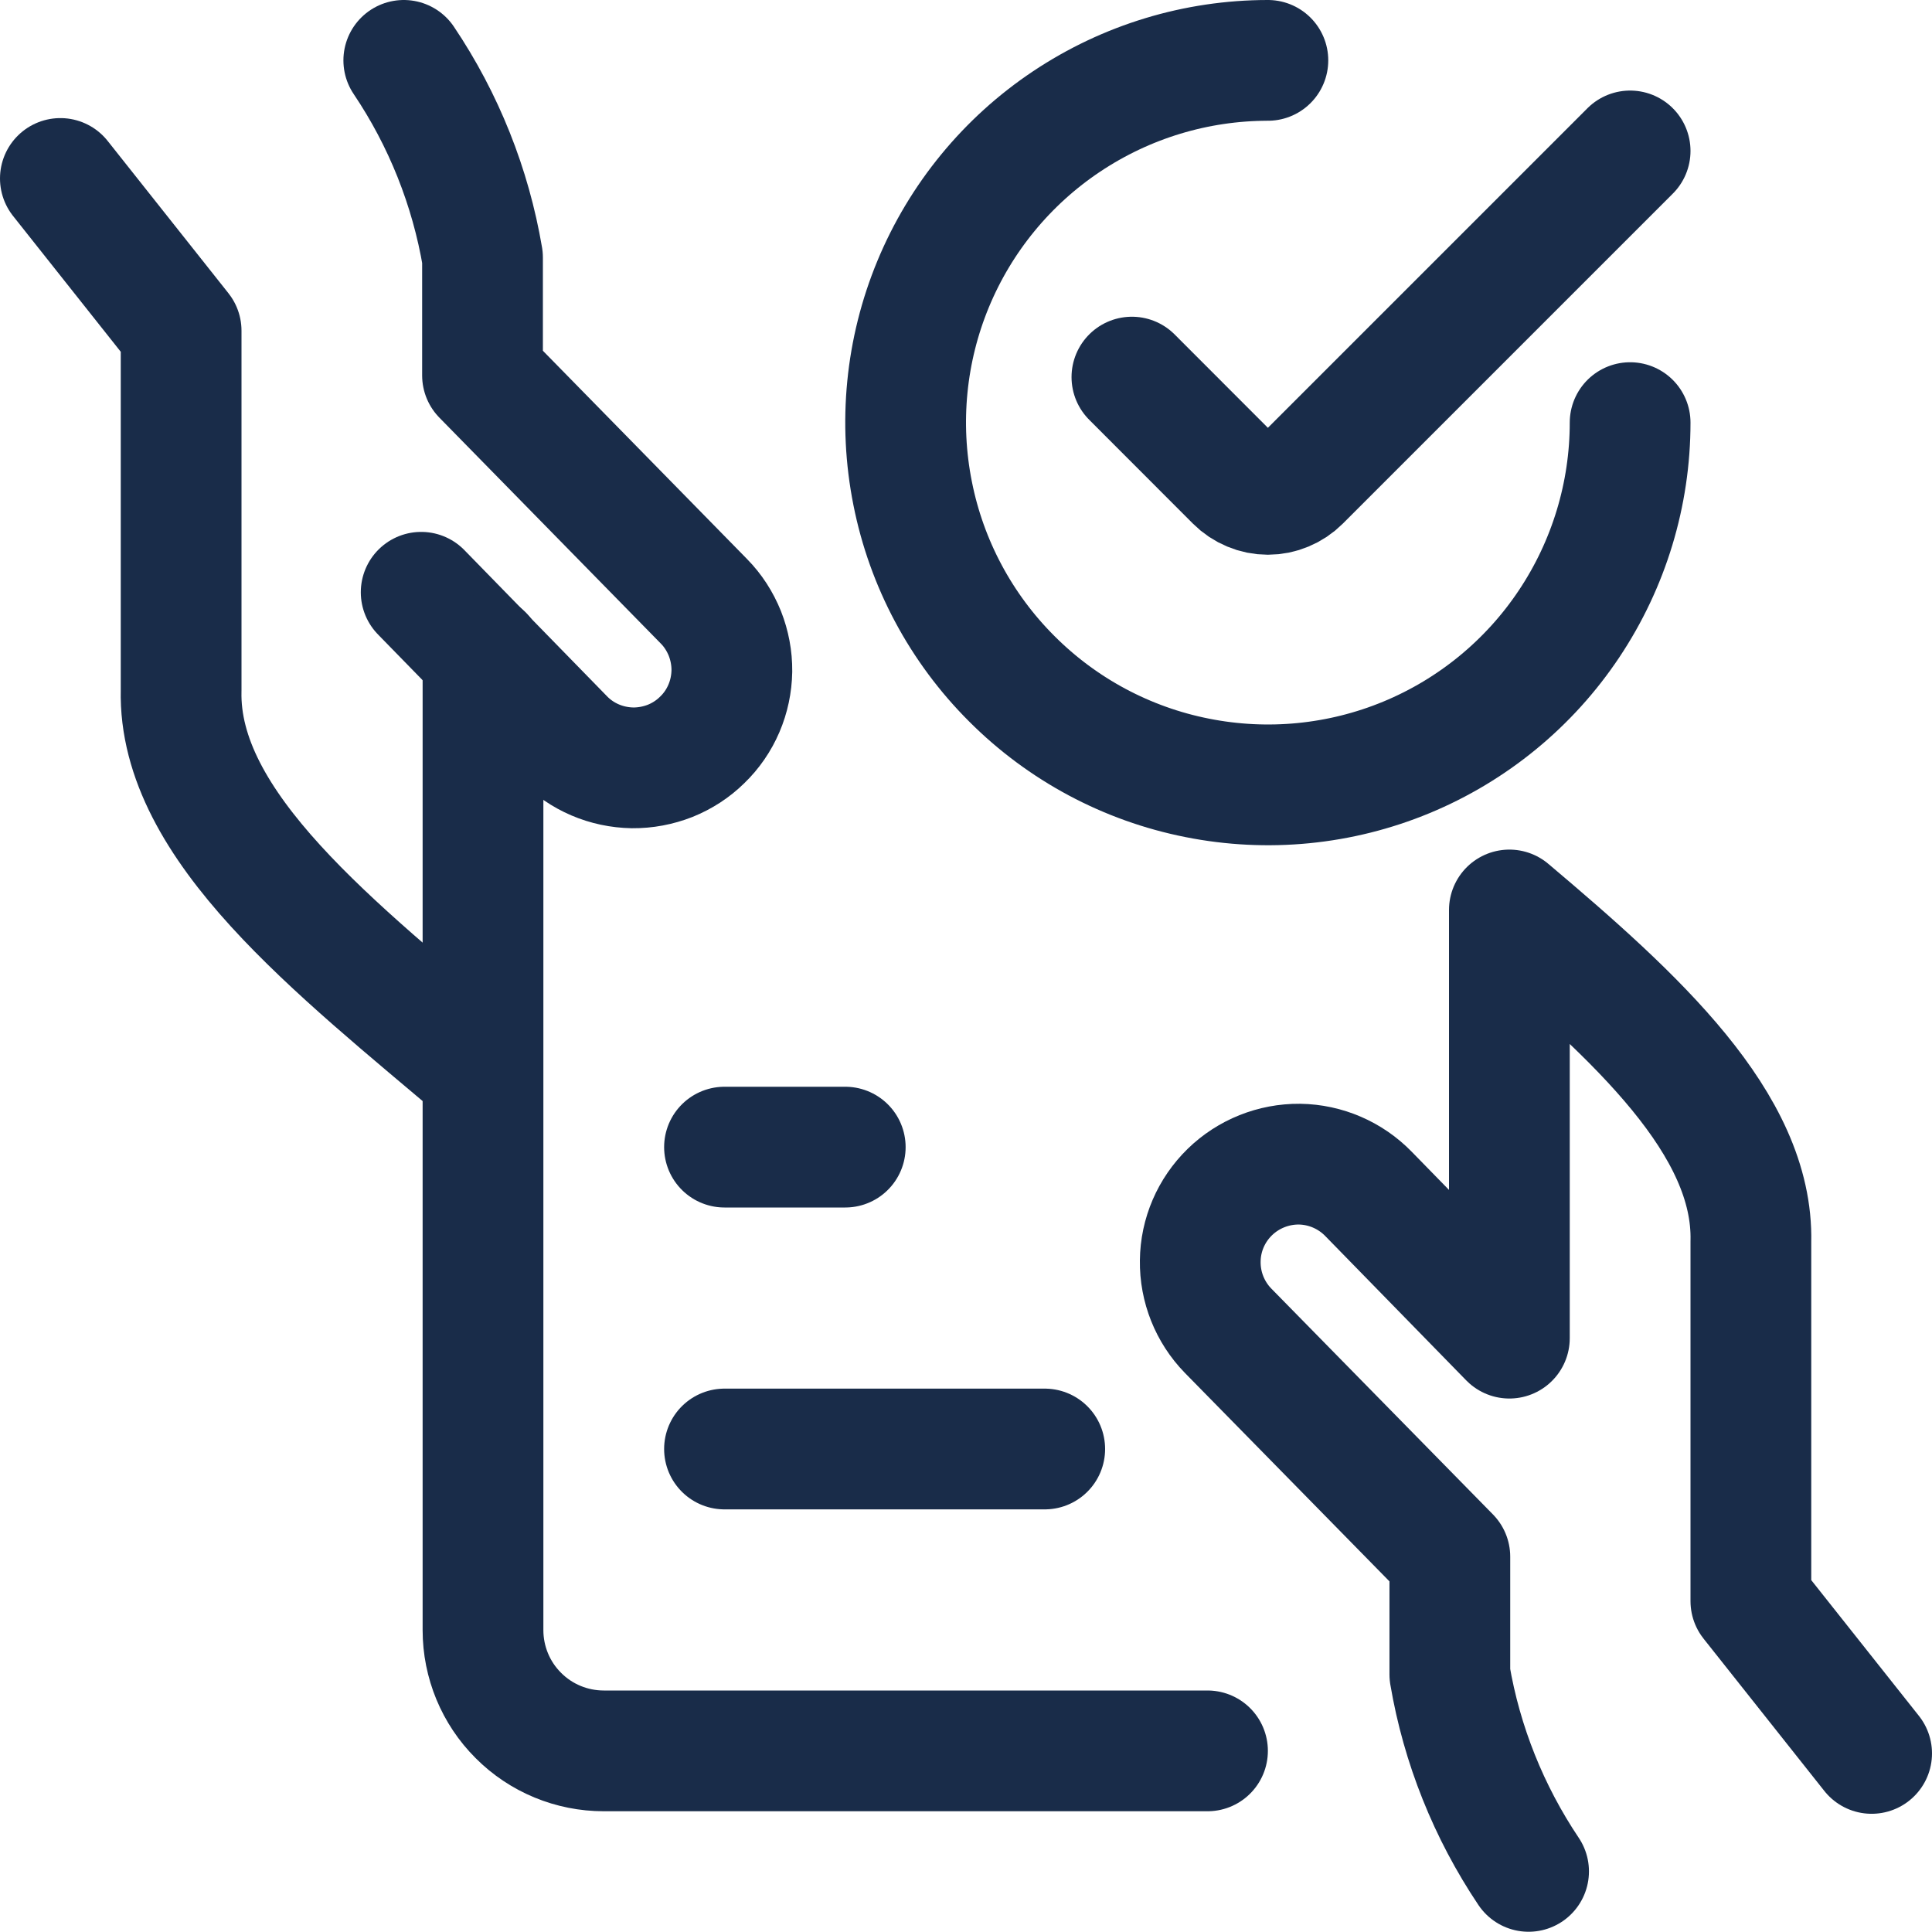
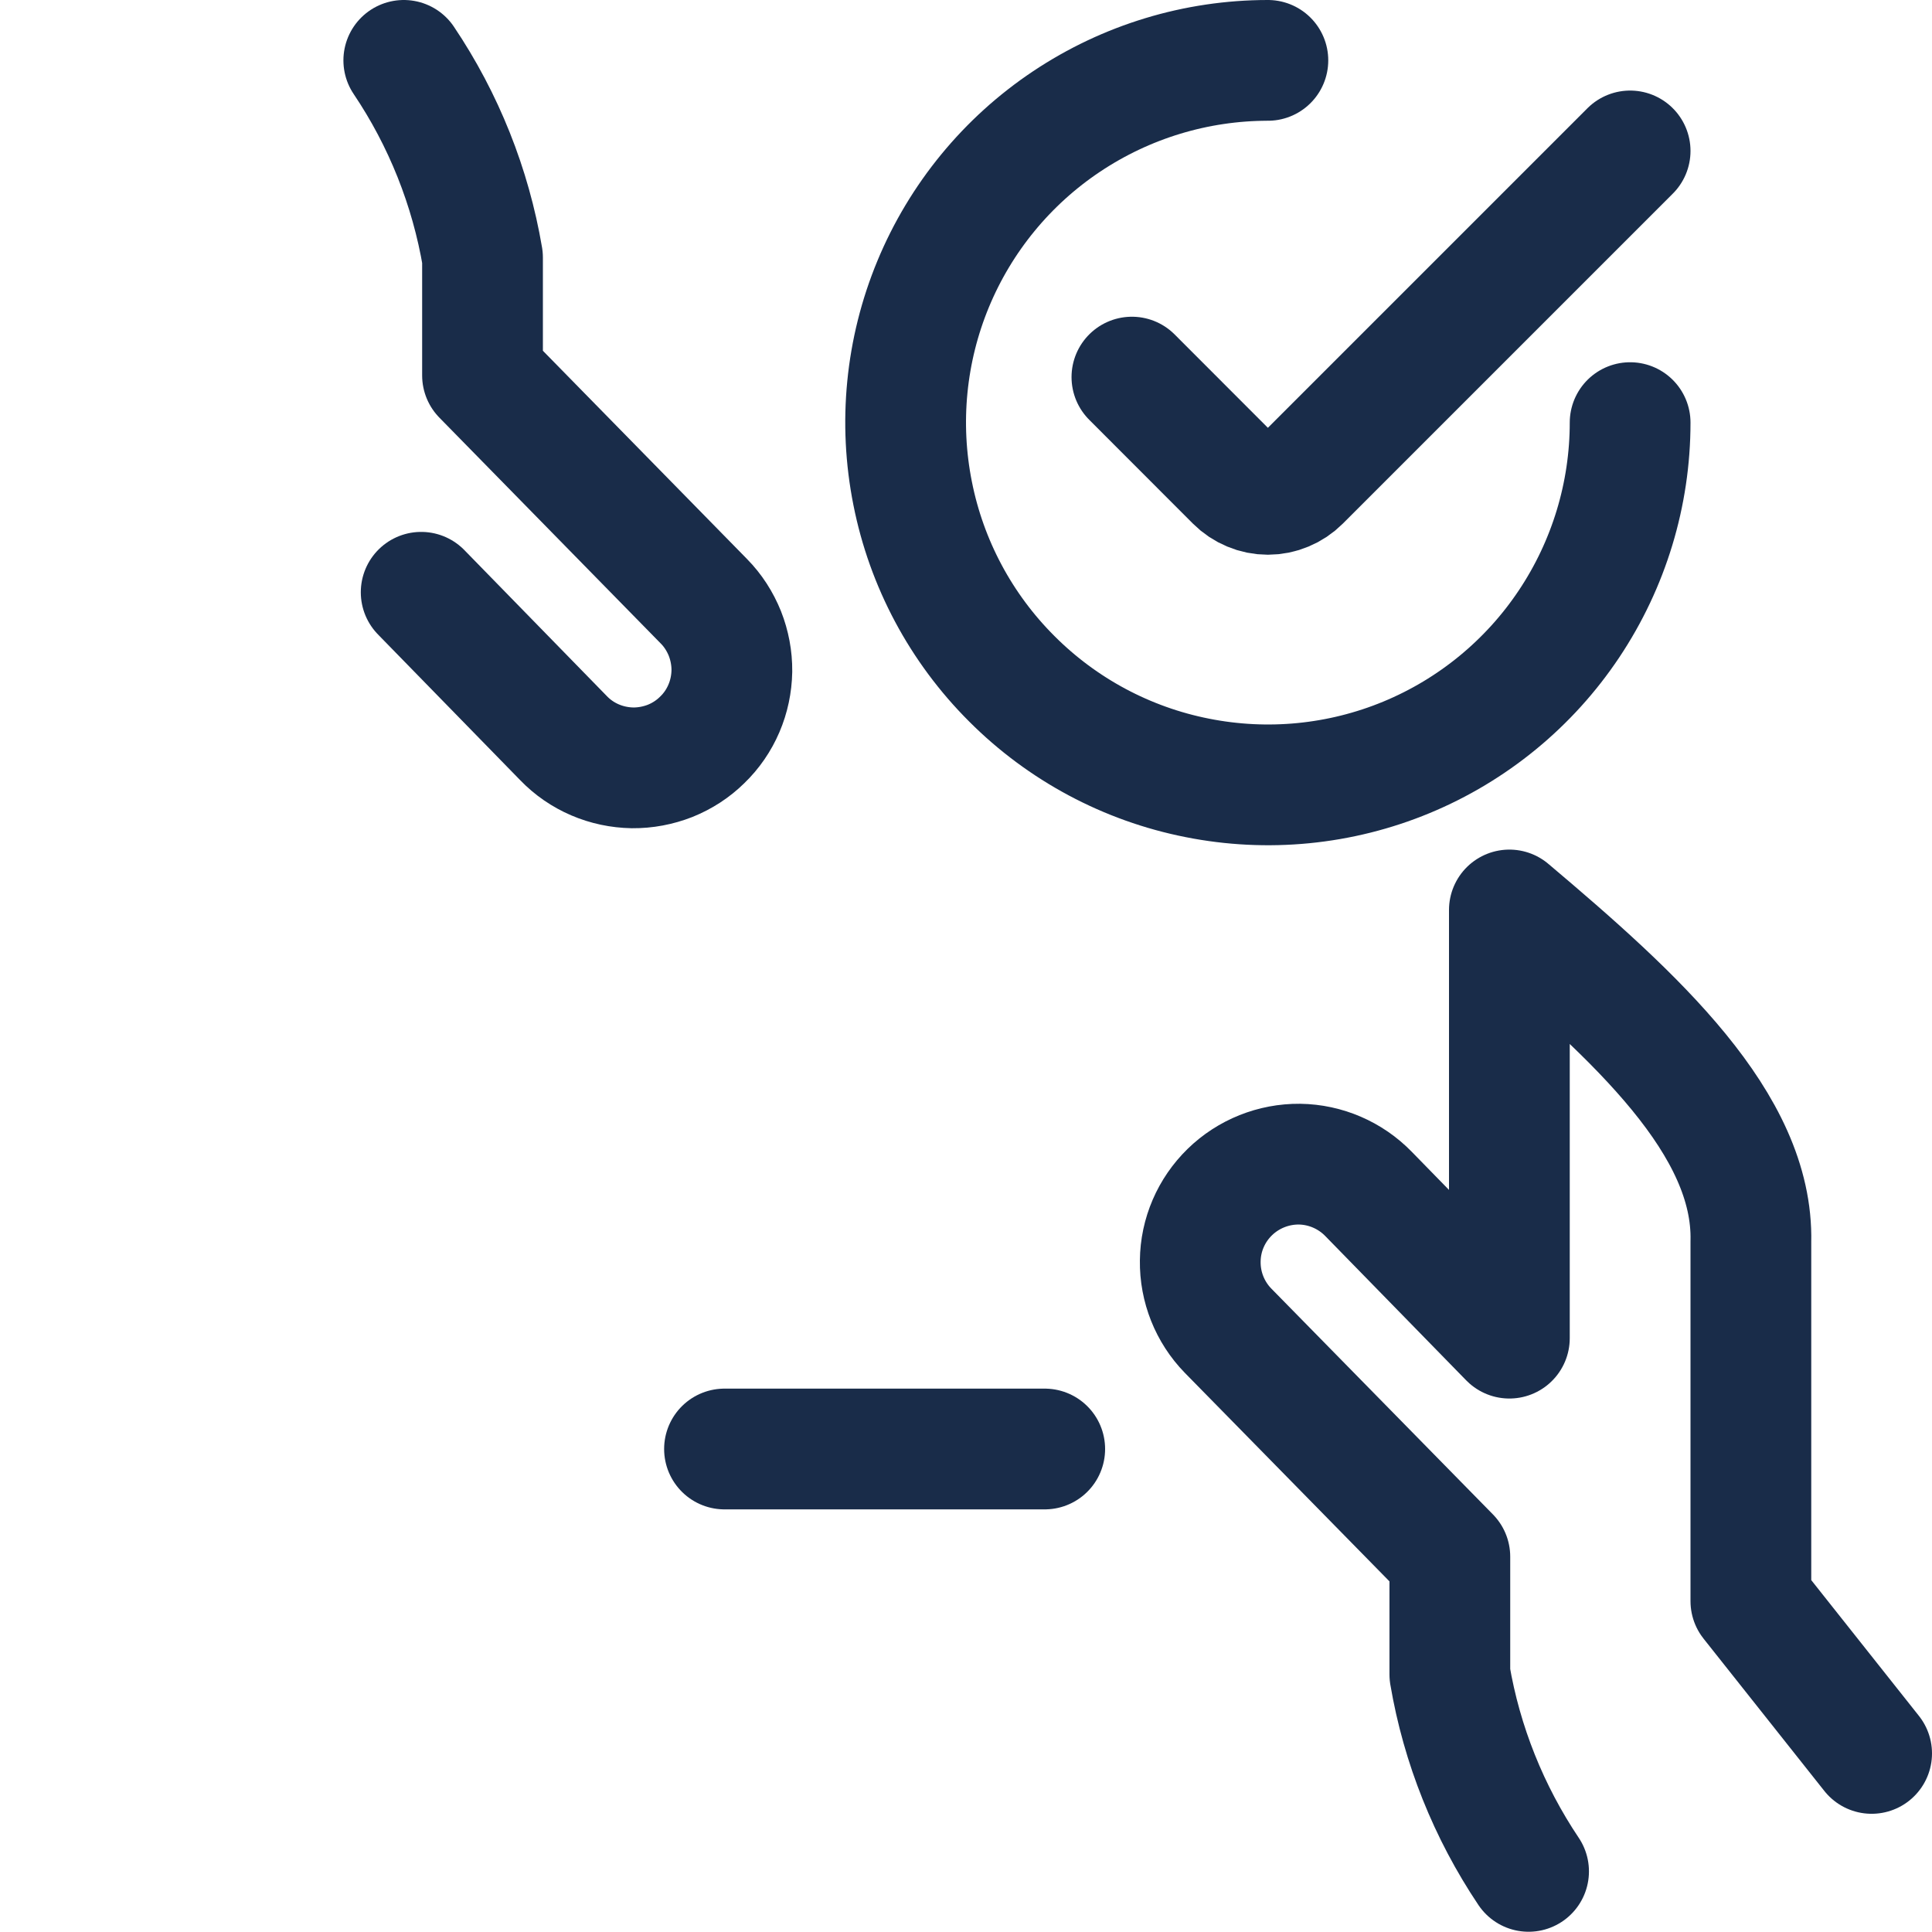
<svg xmlns="http://www.w3.org/2000/svg" width="16" height="16" viewBox="0 0 16 16" fill="none">
-   <path d="M0.5 1.478L1.5 2.739V5.717C1.473 6.843 2.778 7.851 3.999 8.885" stroke="#192C49" stroke-linecap="round" stroke-linejoin="round" />
  <path d="M3.488 4.905L4.667 6.113C4.741 6.19 4.83 6.251 4.928 6.293C5.026 6.335 5.131 6.357 5.238 6.359C5.345 6.36 5.45 6.34 5.55 6.301C5.649 6.261 5.739 6.203 5.815 6.128C5.892 6.054 5.953 5.965 5.995 5.867C6.037 5.769 6.059 5.664 6.061 5.557C6.062 5.451 6.042 5.345 6.003 5.246C5.963 5.147 5.905 5.056 5.83 4.98L3.996 3.109V2.133C3.897 1.549 3.675 0.992 3.344 0.5" stroke="#192C49" stroke-linecap="round" stroke-linejoin="round" />
-   <path d="M4 5.425V13.5C4 13.765 4.105 14.02 4.293 14.207C4.48 14.395 4.735 14.5 5 14.5H10" stroke="#192C49" stroke-linecap="round" stroke-linejoin="round" />
  <path d="M15.5 14.521L14.5 13.26V10.283C14.523 9.31 13.553 8.425 12.5 7.536V11.082L11.333 9.887C11.183 9.733 10.977 9.644 10.762 9.641C10.547 9.639 10.339 9.722 10.185 9.872C10.031 10.022 9.942 10.227 9.94 10.443C9.937 10.658 10.02 10.866 10.17 11.02L12.007 12.892V13.867C12.106 14.45 12.329 15.006 12.659 15.498" stroke="#192C49" stroke-linecap="round" stroke-linejoin="round" />
  <path d="M8.652 12H6" stroke="#192C49" stroke-linecap="round" stroke-linejoin="round" />
-   <path d="M7 9.5H6" stroke="#192C49" stroke-linecap="round" stroke-linejoin="round" />
  <path d="M13.5 3.5C13.5 4.093 13.324 4.673 12.994 5.167C12.665 5.66 12.196 6.045 11.648 6.272C11.1 6.499 10.497 6.558 9.915 6.442C9.333 6.327 8.798 6.041 8.379 5.621C7.959 5.202 7.673 4.667 7.558 4.085C7.442 3.503 7.501 2.9 7.728 2.352C7.955 1.804 8.34 1.335 8.833 1.006C9.327 0.676 9.907 0.5 10.5 0.5" stroke="#192C49" stroke-linecap="round" stroke-linejoin="round" />
  <path d="M13.5 1.25L10.767 3.983C10.732 4.018 10.69 4.046 10.644 4.065C10.599 4.084 10.55 4.094 10.5 4.094C10.45 4.094 10.401 4.084 10.356 4.065C10.31 4.046 10.268 4.018 10.233 3.983L9.374 3.123" stroke="#192C49" stroke-linecap="round" stroke-linejoin="round" />
</svg>